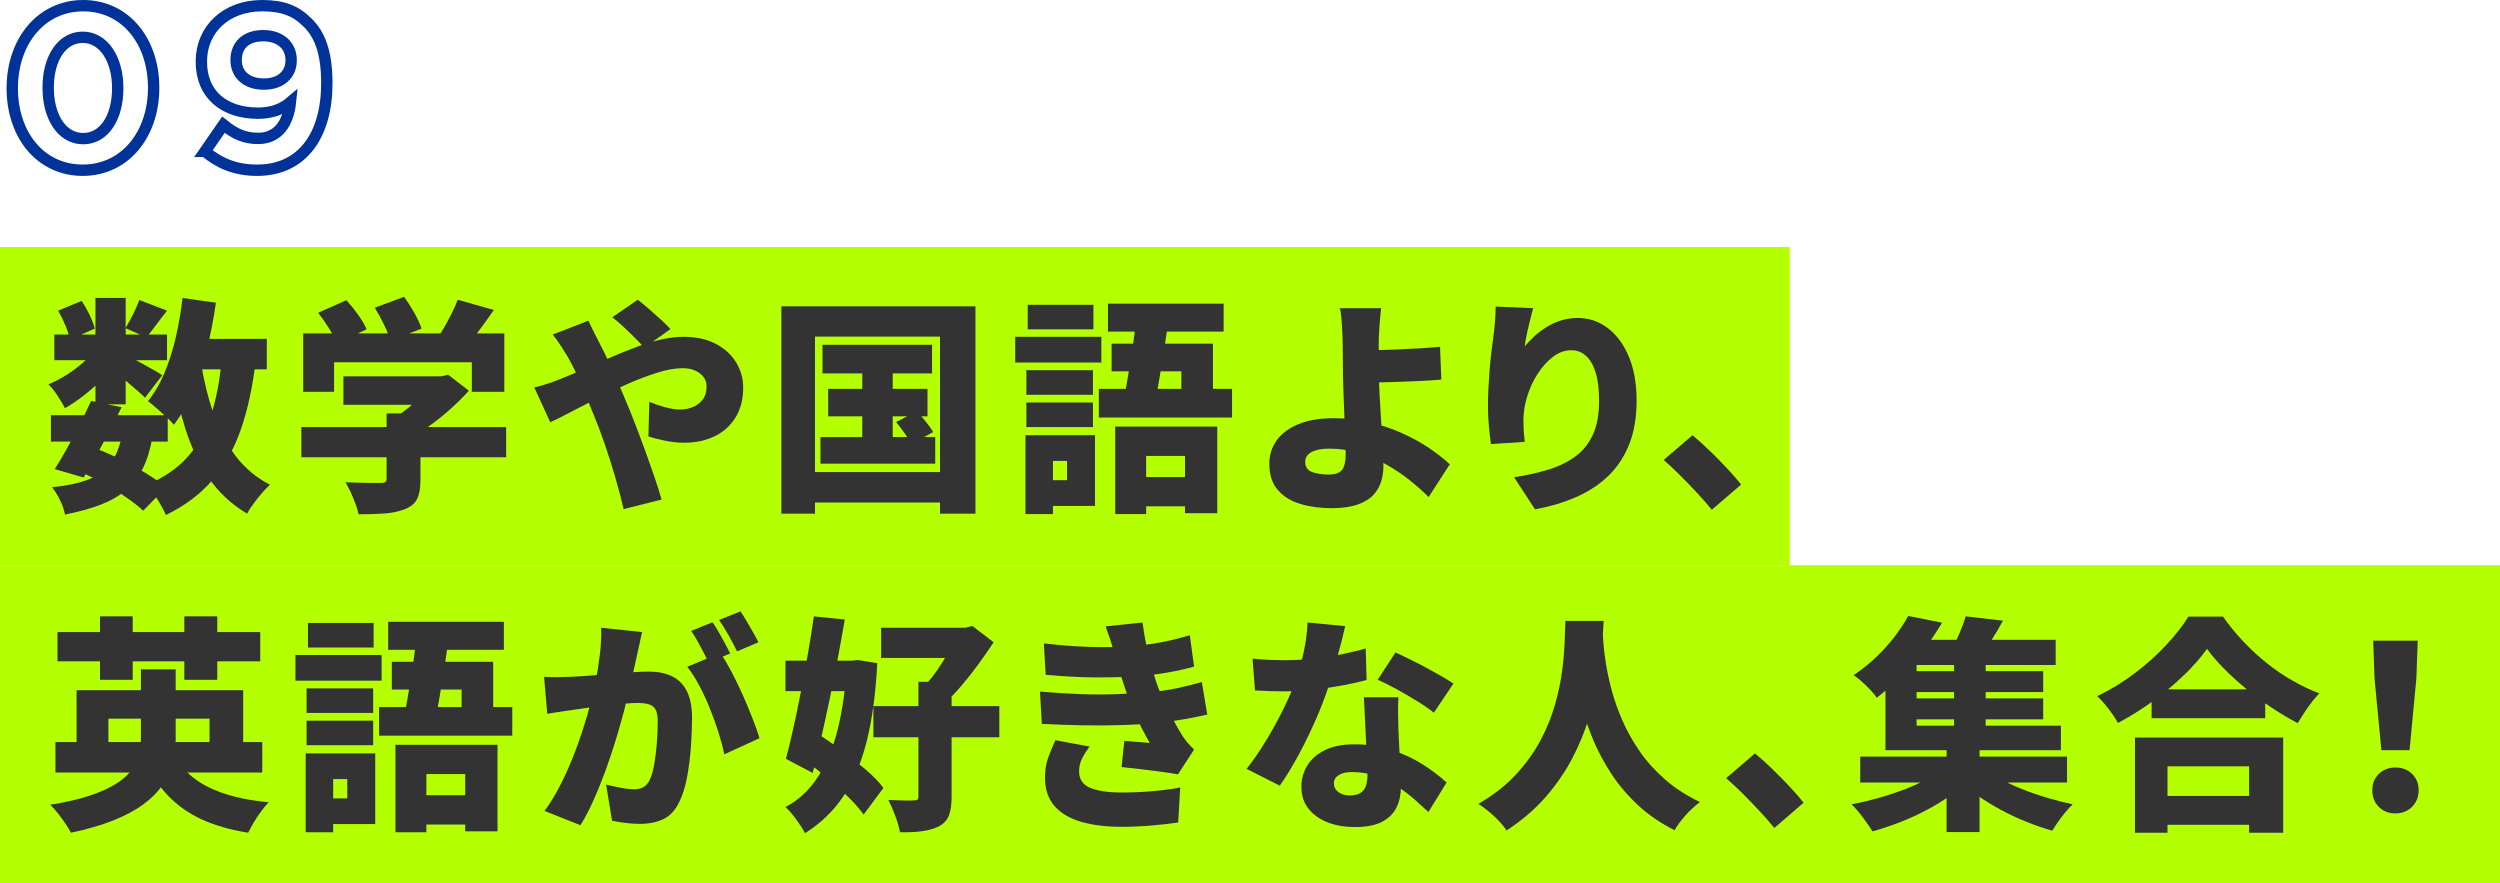
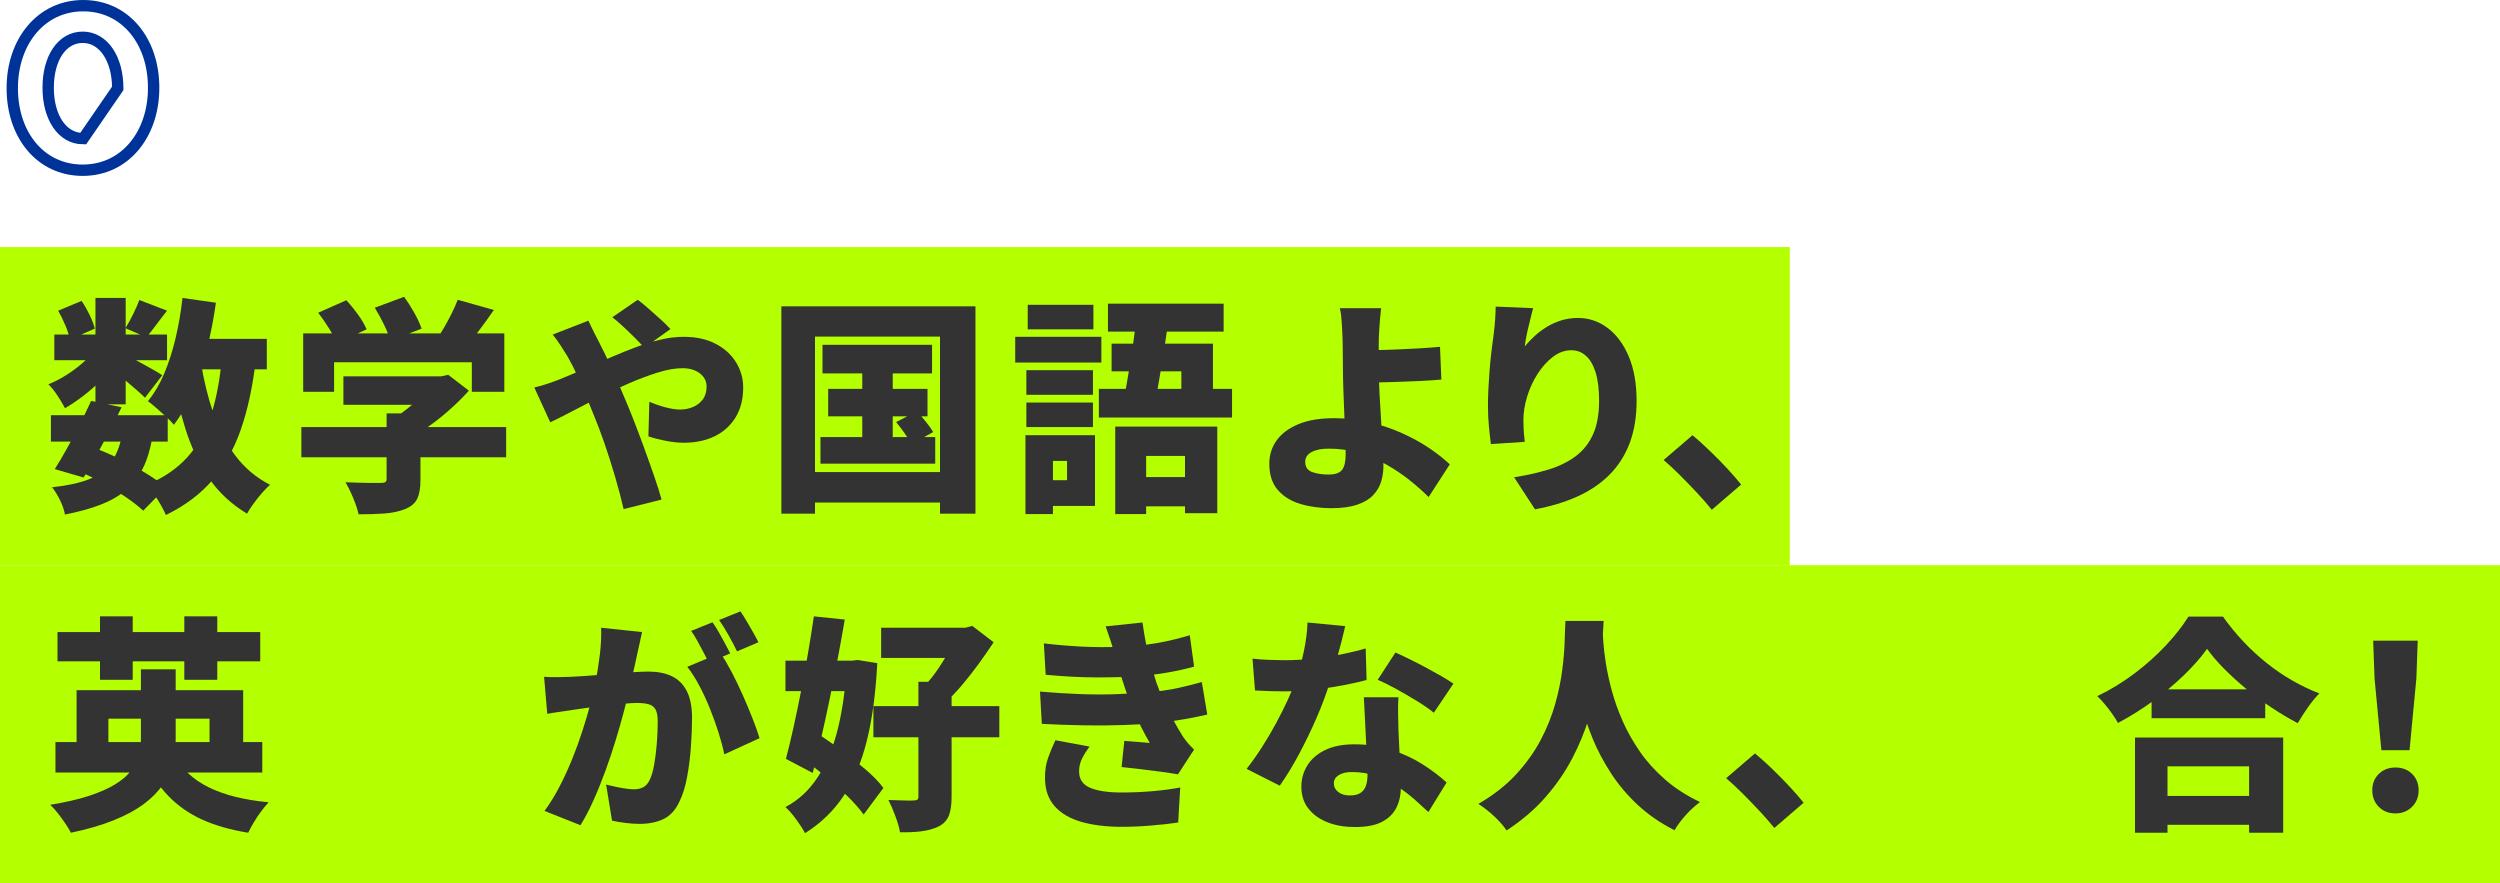
<svg xmlns="http://www.w3.org/2000/svg" id="_レイヤー_2" data-name="レイヤー 2" width="440" height="155.48" viewBox="0 0 440 155.48">
  <defs>
    <style>
      .cls-1 {
        fill: none;
        stroke: #039;
        stroke-miterlimit: 10;
        stroke-width: 2px;
      }

      .cls-2 {
        fill: #b4ff00;
      }

      .cls-3 {
        fill: #333;
      }
    </style>
  </defs>
  <g id="design">
    <g>
      <rect class="cls-2" y="43.48" width="315" height="56" />
      <rect class="cls-2" y="99.48" width="440" height="56" />
      <g>
        <path class="cls-3" d="M16.96,61.2l3.72,2.28c-.67,1.01-1.51,2.05-2.54,3.1s-2.12,2.03-3.28,2.94c-1.16.91-2.3,1.68-3.42,2.32-.32-.61-.75-1.34-1.3-2.18-.55-.84-1.09-1.51-1.62-2.02,1.07-.43,2.13-.98,3.2-1.66,1.07-.68,2.07-1.43,3-2.26.93-.83,1.68-1.67,2.24-2.52ZM8.96,73.08h20.56v4.64H8.96v-4.64ZM21.52,76.44l5.32.4c-.37,2.19-.93,4.04-1.68,5.56-.75,1.52-1.73,2.8-2.96,3.84-1.23,1.04-2.72,1.9-4.48,2.58-1.76.68-3.85,1.26-6.28,1.74-.16-.83-.46-1.69-.9-2.58s-.9-1.63-1.38-2.22c2.59-.27,4.71-.72,6.38-1.36,1.67-.64,2.97-1.59,3.92-2.86.95-1.27,1.63-2.97,2.06-5.1ZM9.56,58.88h19.84v4.52H9.56v-4.52ZM16.04,70.56l5.36,1.12c-.69,1.41-1.43,2.87-2.22,4.36s-1.56,2.93-2.32,4.3c-.76,1.37-1.47,2.61-2.14,3.7l-5.08-1.48c.67-1.04,1.38-2.25,2.14-3.62.76-1.37,1.51-2.79,2.26-4.26.75-1.47,1.41-2.84,2-4.12ZM10.24,54.68l4.12-1.72c.51.75.98,1.57,1.42,2.48.44.91.74,1.71.9,2.4l-4.4,1.92c-.11-.69-.36-1.51-.76-2.46-.4-.95-.83-1.82-1.28-2.62ZM13.8,82.92l3.12-3.96c1.55.59,3.1,1.27,4.66,2.06,1.56.79,3.01,1.59,4.34,2.42,1.33.83,2.44,1.6,3.32,2.32l-4.04,4.12c-.8-.75-1.81-1.54-3.04-2.38s-2.56-1.66-4-2.46c-1.44-.8-2.89-1.51-4.36-2.12ZM16.8,52.44h5.32v18.72h-5.32v-18.72ZM21.68,62.24c.37.16.88.41,1.52.76.64.35,1.33.72,2.06,1.12.73.4,1.4.77,2,1.12.6.35,1.03.61,1.3.8l-3.04,3.96c-.37-.37-.84-.81-1.4-1.3-.56-.49-1.15-1-1.78-1.52-.63-.52-1.23-1.02-1.82-1.5-.59-.48-1.11-.88-1.56-1.2l2.72-2.24ZM24.52,52.8l4.88,1.88c-.69.88-1.35,1.73-1.96,2.56-.61.83-1.17,1.53-1.68,2.12l-3.68-1.6c.43-.69.87-1.51,1.34-2.44.47-.93.83-1.77,1.1-2.52ZM39.04,63l5.96.52c-.53,4.53-1.39,8.53-2.58,11.98s-2.84,6.43-4.96,8.92-4.87,4.57-8.26,6.22c-.19-.45-.47-1.02-.86-1.7s-.8-1.35-1.24-2.02c-.44-.67-.85-1.2-1.22-1.6,2.96-1.25,5.35-2.89,7.16-4.92,1.81-2.03,3.19-4.49,4.12-7.38.93-2.89,1.56-6.23,1.88-10.02ZM32.12,52.44l5.88.84c-.4,2.83-.93,5.57-1.6,8.22-.67,2.65-1.48,5.11-2.44,7.36-.96,2.25-2.08,4.22-3.36,5.9-.29-.37-.72-.82-1.28-1.34-.56-.52-1.14-1.04-1.74-1.56-.6-.52-1.11-.94-1.54-1.26,1.12-1.36,2.08-2.99,2.88-4.9.8-1.91,1.47-3.99,2-6.26.53-2.27.93-4.6,1.2-7ZM35.36,63.8c.51,3.2,1.25,6.21,2.22,9.02.97,2.81,2.27,5.29,3.88,7.42,1.61,2.13,3.63,3.83,6.06,5.08-.43.37-.9.86-1.42,1.46-.52.6-1.01,1.22-1.48,1.86-.47.64-.85,1.23-1.14,1.76-2.72-1.63-4.95-3.69-6.68-6.2-1.73-2.51-3.12-5.41-4.16-8.7s-1.89-6.91-2.56-10.86l5.28-.84ZM32,59.64h14.96v5.36h-14.96v-5.36Z" />
        <path class="cls-3" d="M53.04,75.16h36.04v5.32h-36.04v-5.32ZM53.36,58.68h35.4v10.28h-5.72v-5.2h-24.24v5.2h-5.44v-10.28ZM56,55.04l4.96-2.2c.69.75,1.38,1.59,2.06,2.54.68.95,1.18,1.81,1.5,2.58l-5.28,2.44c-.27-.75-.71-1.62-1.34-2.62-.63-1-1.26-1.91-1.9-2.74ZM60.44,66.24h17.68v5h-17.68v-5ZM68.04,72.76h5.96v11.72c0,1.41-.19,2.52-.58,3.32s-1.13,1.41-2.22,1.84c-1.07.4-2.27.65-3.6.74-1.33.09-2.83.14-4.48.14-.19-.83-.51-1.79-.96-2.88-.45-1.09-.91-2.01-1.36-2.76.75.03,1.55.05,2.42.08s1.65.04,2.34.04h1.44c.4,0,.67-.05.82-.16.15-.11.22-.29.22-.56v-11.52ZM65.96,54.16l5.16-1.92c.61.83,1.21,1.77,1.8,2.82.59,1.05,1.01,1.98,1.28,2.78l-5.52,2.12c-.19-.77-.55-1.71-1.08-2.8s-1.08-2.09-1.64-3ZM76.2,66.24h1.44l1.24-.28,3.64,2.8c-.91,1.01-1.93,2.04-3.08,3.08-1.15,1.04-2.35,2.02-3.62,2.94-1.27.92-2.57,1.73-3.9,2.42-.35-.51-.83-1.09-1.46-1.76-.63-.67-1.15-1.2-1.58-1.6.99-.56,1.96-1.23,2.92-2s1.83-1.56,2.6-2.36c.77-.8,1.37-1.52,1.8-2.16v-1.08ZM80.56,52.76l6.36,1.8c-.96,1.39-1.93,2.72-2.9,4s-1.86,2.36-2.66,3.24l-4.8-1.68c.51-.69,1.01-1.46,1.5-2.3.49-.84.96-1.7,1.4-2.58.44-.88.81-1.71,1.1-2.48Z" />
        <path class="cls-3" d="M94.04,68.2c.91-.21,1.78-.47,2.62-.76.84-.29,1.42-.51,1.74-.64,1.65-.67,3.27-1.35,4.84-2.04,1.57-.69,3.11-1.37,4.62-2.02,1.51-.65,2.97-1.24,4.4-1.76,1.43-.52,2.81-.93,4.16-1.24s2.65-.46,3.9-.46c2.19,0,4.06.41,5.62,1.22,1.56.81,2.76,1.9,3.6,3.26.84,1.36,1.26,2.84,1.26,4.44,0,2.05-.45,3.81-1.34,5.26s-2.12,2.56-3.68,3.32c-1.56.76-3.35,1.14-5.38,1.14-1.07,0-2.19-.12-3.36-.36-1.17-.24-2.15-.49-2.92-.76l.16-6.08c.96.4,1.92.73,2.88.98.96.25,1.81.38,2.56.38s1.47-.14,2.18-.42c.71-.28,1.29-.72,1.76-1.32.47-.6.7-1.38.7-2.34,0-.61-.18-1.16-.54-1.64-.36-.48-.85-.86-1.48-1.14-.63-.28-1.35-.42-2.18-.42-1.28,0-2.74.25-4.38.76-1.64.51-3.36,1.15-5.16,1.94s-3.57,1.62-5.3,2.5c-1.73.88-3.33,1.71-4.8,2.48-1.47.77-2.69,1.39-3.68,1.84l-2.8-6.12ZM103.56,56.44c.13.27.3.62.5,1.06.2.44.41.87.64,1.3.23.43.41.77.54,1.04.85,1.63,1.69,3.36,2.52,5.2.83,1.84,1.57,3.56,2.24,5.16.43.99.94,2.25,1.54,3.78.6,1.53,1.21,3.16,1.84,4.88.63,1.72,1.21,3.37,1.76,4.96.55,1.59.98,2.95,1.3,4.1l-6.68,1.68c-.4-1.73-.89-3.61-1.48-5.62-.59-2.01-1.21-3.99-1.88-5.92-.67-1.93-1.32-3.66-1.96-5.18-.48-1.17-.95-2.33-1.42-3.48-.47-1.15-.95-2.28-1.46-3.4-.51-1.12-1.07-2.21-1.68-3.28-.32-.53-.72-1.17-1.2-1.9-.48-.73-.95-1.38-1.4-1.94l6.28-2.44ZM113.4,61.2c-.43-.48-.99-1.07-1.68-1.76-.69-.69-1.4-1.37-2.12-2.04-.72-.67-1.33-1.19-1.84-1.56l4.48-3.08c.51.37,1.13.88,1.86,1.52.73.64,1.46,1.29,2.18,1.94.72.65,1.29,1.22,1.72,1.7l-4.6,3.28Z" />
        <path class="cls-3" d="M137.52,53.92h34.16v36.48h-6.24v-31.16h-22v31.16h-5.92v-36.48ZM140.76,83.08h27.56v5.36h-27.56v-5.36ZM144.4,76.92h20.2v4.68h-20.2v-4.68ZM144.76,60.68h19.28v5.04h-19.28v-5.04ZM145.76,68.44h17.48v4.84h-17.48v-4.84ZM151.76,62.28h5.36v17.12h-5.36v-17.12ZM157.72,74.28l3.64-1.88c.51.53,1.04,1.15,1.6,1.84.56.69.99,1.29,1.28,1.8l-3.84,2.12c-.27-.53-.66-1.17-1.18-1.9-.52-.73-1.02-1.39-1.5-1.98Z" />
        <path class="cls-3" d="M178.68,59.28h15.16v4.52h-15.16v-4.52ZM180.48,76.6h4.84v13.88h-4.84v-13.88ZM180.64,65.16h11.72v4.32h-11.72v-4.32ZM180.64,70.84h11.72v4.32h-11.72v-4.32ZM180.88,53.64h11.56v4.32h-11.56v-4.32ZM183.32,76.6h9.4v12.44h-9.4v-4.52h4.48v-3.4h-4.48v-4.52ZM193.4,68.44h23.44v5.04h-23.44v-5.04ZM195,53.44h20.36v4.92h-20.36v-4.92ZM195.64,60.48h17.84v10.72h-5.56v-5.84h-12.28v-4.88ZM196.28,75.08h17.96v15.24h-5.68v-10.08h-6.84v10.24h-5.44v-15.4ZM200.04,55.52l5.64.44c-.21,1.71-.47,3.49-.76,5.36-.29,1.87-.59,3.66-.88,5.38-.29,1.72-.57,3.23-.84,4.54h-5.64c.24-1.01.47-2.16.7-3.44s.45-2.62.68-4.02c.23-1.4.43-2.81.62-4.22.19-1.41.35-2.76.48-4.04ZM198.36,83.96h13.52v5.16h-13.52v-5.16Z" />
        <path class="cls-3" d="M243.08,54.24c-.05.43-.11.93-.16,1.5-.05.57-.1,1.17-.14,1.78-.04.61-.07,1.21-.1,1.8-.03.99-.03,1.99-.02,3,.01,1.01.02,2.03.02,3.04,0,1.12.04,2.45.12,4,.08,1.55.17,3.14.28,4.78.11,1.64.2,3.16.28,4.56.08,1.4.12,2.51.12,3.34,0,.93-.13,1.84-.4,2.72-.27.88-.73,1.67-1.4,2.38-.67.71-1.6,1.27-2.8,1.68s-2.73.62-4.6.62-3.75-.25-5.4-.74c-1.65-.49-2.98-1.31-3.98-2.46-1-1.15-1.5-2.69-1.5-4.64,0-1.52.43-2.88,1.28-4.08s2.13-2.15,3.82-2.86c1.69-.71,3.79-1.06,6.3-1.06,2.16,0,4.25.24,6.26.72,2.01.48,3.9,1.11,5.66,1.9,1.76.79,3.35,1.66,4.78,2.62,1.43.96,2.65,1.92,3.66,2.88l-3.72,5.76c-.99-.99-2.11-1.98-3.36-2.98-1.25-1-2.63-1.92-4.12-2.76-1.49-.84-3.09-1.51-4.78-2.02s-3.46-.76-5.3-.76c-1.28,0-2.29.2-3.04.6-.75.4-1.12.97-1.12,1.72,0,.91.41,1.51,1.22,1.8s1.77.44,2.86.44c1.17,0,1.97-.27,2.4-.82.43-.55.64-1.47.64-2.78,0-.67-.03-1.62-.08-2.86-.05-1.24-.11-2.59-.16-4.06-.05-1.47-.11-2.88-.16-4.24-.05-1.36-.08-2.49-.08-3.4,0-.83,0-1.59-.02-2.28-.01-.69-.02-1.35-.02-1.98s-.01-1.22-.04-1.78c-.03-.77-.06-1.47-.1-2.1-.04-.63-.09-1.19-.14-1.68-.05-.49-.13-.93-.24-1.3h7.28ZM239.44,61.64c.53,0,1.35,0,2.44-.02,1.09-.01,2.31-.05,3.66-.1,1.35-.05,2.71-.12,4.1-.2,1.39-.08,2.65-.17,3.8-.28l.24,5.76c-1.15.11-2.43.19-3.84.26-1.41.07-2.8.12-4.16.16s-2.59.07-3.7.1c-1.11.03-1.94.04-2.5.04l-.04-5.72Z" />
        <path class="cls-3" d="M269.84,54.24c-.11.35-.23.8-.36,1.36-.13.56-.28,1.16-.44,1.8-.16.64-.3,1.27-.42,1.9-.12.63-.21,1.18-.26,1.66.53-.64,1.12-1.25,1.76-1.84.64-.59,1.35-1.12,2.14-1.6.79-.48,1.63-.86,2.54-1.14.91-.28,1.88-.42,2.92-.42,1.92,0,3.66.59,5.22,1.76,1.56,1.17,2.8,2.85,3.72,5.02.92,2.17,1.38,4.77,1.38,7.78,0,2.85-.41,5.36-1.24,7.52-.83,2.16-2.02,4.01-3.58,5.56-1.56,1.55-3.44,2.81-5.64,3.8s-4.67,1.73-7.42,2.24l-3.68-5.64c2.24-.35,4.28-.81,6.12-1.38,1.84-.57,3.42-1.35,4.74-2.34,1.32-.99,2.33-2.27,3.04-3.84.71-1.57,1.06-3.55,1.06-5.92,0-2.03-.21-3.69-.62-5-.41-1.31-.99-2.28-1.72-2.92-.73-.64-1.58-.96-2.54-.96-1.15,0-2.23.39-3.24,1.16-1.01.77-1.91,1.77-2.7,3-.79,1.23-1.4,2.55-1.84,3.98-.44,1.43-.66,2.81-.66,4.14,0,.43.01.95.04,1.58.03.63.09,1.38.2,2.26l-5.96.4c-.11-.77-.22-1.77-.34-2.98-.12-1.21-.18-2.5-.18-3.86,0-.93.03-1.91.08-2.92.05-1.01.12-2.05.2-3.12.08-1.07.19-2.17.32-3.3.13-1.13.28-2.27.44-3.42.11-.85.19-1.7.24-2.54.05-.84.08-1.53.08-2.06l6.6.28Z" />
        <path class="cls-3" d="M301.28,89.72c-.77-.96-1.65-1.96-2.62-3s-1.96-2.06-2.96-3.06-1.97-1.9-2.9-2.7l5.08-4.36c.93.77,1.95,1.69,3.06,2.76,1.11,1.07,2.15,2.13,3.14,3.2.99,1.07,1.77,1.97,2.36,2.72l-5.16,4.44Z" />
        <path class="cls-3" d="M24.8,117.8h6.12v12.28c0,1.47-.18,2.88-.54,4.24-.36,1.36-.95,2.65-1.78,3.86-.83,1.21-1.95,2.34-3.36,3.38-1.41,1.04-3.17,1.98-5.26,2.82-2.09.84-4.59,1.57-7.5,2.18-.21-.43-.53-.95-.94-1.56-.41-.61-.85-1.22-1.32-1.82s-.93-1.11-1.38-1.54c2.67-.43,4.93-.95,6.8-1.56s3.4-1.29,4.6-2.02,2.13-1.53,2.8-2.38c.67-.85,1.13-1.76,1.38-2.72.25-.96.38-1.95.38-2.96v-12.2ZM9.76,130.6h36.4v5.36H9.76v-5.36ZM10.12,111.24h35.68v5.16H10.12v-5.16ZM13.48,121.48h29.32v11.48h-5.92v-6.48h-17.8v6.48h-5.6v-11.48ZM17.6,108.48h5.76v11.16h-5.76v-11.16ZM30.56,132.76c1.33,2.48,3.37,4.41,6.12,5.78,2.75,1.37,6.28,2.26,10.6,2.66-.4.43-.83.95-1.3,1.58-.47.63-.9,1.27-1.3,1.94-.4.67-.73,1.28-1,1.84-3.15-.51-5.87-1.29-8.16-2.34-2.29-1.05-4.25-2.43-5.88-4.12s-3.03-3.75-4.2-6.18l5.12-1.16ZM32.44,108.48h5.8v11.16h-5.8v-11.16Z" />
-         <path class="cls-3" d="M52,115.28h15.16v4.52h-15.16v-4.52ZM53.8,132.6h4.84v13.88h-4.84v-13.88ZM53.96,121.16h11.72v4.32h-11.72v-4.32ZM53.96,126.84h11.72v4.32h-11.72v-4.32ZM54.2,109.64h11.56v4.32h-11.56v-4.32ZM56.64,132.6h9.4v12.44h-9.4v-4.52h4.48v-3.4h-4.48v-4.52ZM66.72,124.44h23.44v5.04h-23.44v-5.04ZM68.32,109.44h20.36v4.92h-20.36v-4.92ZM68.96,116.48h17.84v10.72h-5.56v-5.84h-12.28v-4.88ZM69.6,131.08h17.96v15.24h-5.68v-10.08h-6.84v10.24h-5.44v-15.4ZM73.36,111.52l5.64.44c-.21,1.71-.47,3.49-.76,5.36-.29,1.87-.59,3.66-.88,5.38-.29,1.72-.57,3.23-.84,4.54h-5.64c.24-1.01.47-2.16.7-3.44s.45-2.62.68-4.02c.23-1.4.43-2.81.62-4.22.19-1.41.35-2.76.48-4.04ZM71.68,139.96h13.52v5.16h-13.52v-5.16Z" />
        <path class="cls-3" d="M95.76,119.12c.77.05,1.55.07,2.32.06s1.56-.03,2.36-.06c.67-.03,1.47-.07,2.4-.14.93-.07,1.92-.14,2.96-.22s2.09-.17,3.14-.26c1.05-.09,2.03-.17,2.94-.22.91-.05,1.67-.08,2.28-.08,1.55,0,2.89.26,4.02.78,1.13.52,2.02,1.38,2.66,2.58.64,1.2.96,2.8.96,4.8,0,1.55-.07,3.25-.2,5.1-.13,1.85-.36,3.63-.68,5.34-.32,1.71-.77,3.15-1.36,4.32-.67,1.44-1.59,2.45-2.76,3.02s-2.57.86-4.2.86c-.77,0-1.6-.05-2.48-.16-.88-.11-1.68-.24-2.4-.4l-1.04-6.36c.51.13,1.07.27,1.7.4.63.13,1.23.24,1.82.32.59.08,1.04.12,1.36.12.64,0,1.19-.12,1.64-.36.45-.24.81-.63,1.08-1.16.35-.67.63-1.58.84-2.74.21-1.16.37-2.42.48-3.78.11-1.36.16-2.65.16-3.88,0-.99-.13-1.71-.4-2.16-.27-.45-.67-.75-1.22-.9-.55-.15-1.23-.22-2.06-.22-.56,0-1.33.05-2.32.14-.99.09-2.04.2-3.16.32-1.12.12-2.16.25-3.12.38-.96.13-1.71.24-2.24.32-.64.11-1.45.23-2.44.36-.99.13-1.81.27-2.48.4l-.56-6.52ZM113,111.24c-.13.59-.27,1.23-.42,1.94-.15.71-.29,1.34-.42,1.9-.13.67-.28,1.34-.44,2.02-.16.68-.31,1.33-.44,1.96-.13.63-.27,1.25-.4,1.86-.27,1.15-.61,2.51-1.02,4.08-.41,1.57-.89,3.27-1.44,5.08s-1.15,3.63-1.82,5.46c-.67,1.83-1.37,3.58-2.12,5.26-.75,1.68-1.52,3.16-2.32,4.44l-6.32-2.52c.96-1.31,1.85-2.75,2.66-4.32.81-1.57,1.55-3.19,2.22-4.84.67-1.65,1.26-3.29,1.78-4.9.52-1.61.97-3.11,1.34-4.5s.67-2.59.88-3.6c.37-1.92.66-3.71.86-5.38.2-1.67.27-3.23.22-4.7l7.2.76ZM126.8,114.92c.61.91,1.26,2.01,1.94,3.3.68,1.29,1.34,2.66,1.98,4.1.64,1.44,1.22,2.83,1.74,4.16.52,1.33.93,2.48,1.22,3.44l-6.2,2.84c-.24-1.17-.58-2.45-1.02-3.84-.44-1.39-.95-2.79-1.52-4.22-.57-1.43-1.2-2.78-1.88-4.06-.68-1.28-1.38-2.37-2.1-3.28l5.84-2.44ZM125.4,109.52c.35.48.71,1.06,1.1,1.74s.76,1.35,1.12,2.02c.36.67.66,1.24.9,1.72l-3.8,1.6c-.27-.56-.57-1.17-.92-1.82-.35-.65-.7-1.31-1.06-1.98-.36-.67-.73-1.25-1.1-1.76l3.76-1.52ZM130.32,107.6c.35.51.72,1.1,1.12,1.78.4.68.79,1.35,1.16,2,.37.65.67,1.21.88,1.66l-3.76,1.6c-.4-.83-.89-1.77-1.48-2.82-.59-1.05-1.15-1.95-1.68-2.7l3.76-1.52Z" />
        <path class="cls-3" d="M149,116.28h.96l1-.12,3.44.56c-.27,5.23-.87,9.75-1.82,13.58-.95,3.83-2.31,7.07-4.08,9.74-1.77,2.67-4.05,4.87-6.82,6.6-.37-.72-.89-1.53-1.56-2.44-.67-.91-1.29-1.63-1.88-2.16,2.29-1.2,4.2-2.97,5.72-5.32,1.52-2.35,2.69-5.16,3.5-8.44.81-3.28,1.33-6.93,1.54-10.96v-1.04ZM138.24,116.28h12.8v5.36h-12.8v-5.36ZM143.24,108.48l5.44.56c-.37,2.19-.79,4.47-1.24,6.86-.45,2.39-.93,4.77-1.42,7.14-.49,2.37-.99,4.67-1.5,6.88-.51,2.21-1,4.25-1.48,6.12l-4.72-2.48c.43-1.6.87-3.42,1.32-5.46s.9-4.19,1.34-6.44c.44-2.25.85-4.51,1.24-6.76.39-2.25.73-4.39,1.02-6.42ZM140.76,133.2l3.16-4.08c1.33.88,2.75,1.87,4.24,2.98,1.49,1.11,2.9,2.23,4.22,3.36s2.35,2.21,3.1,3.22l-3.48,4.68c-.72-1.01-1.71-2.13-2.96-3.34-1.25-1.21-2.61-2.42-4.06-3.62s-2.86-2.27-4.22-3.2ZM153.72,124.28h22.16v5.48h-22.16v-5.48ZM155.08,110.48h15.52v5.32h-15.52v-5.32ZM161.64,120h5.84v20.28c0,1.36-.16,2.45-.48,3.26-.32.81-.91,1.45-1.76,1.9-.88.43-1.89.71-3.02.86-1.13.15-2.41.21-3.82.18-.13-.8-.41-1.75-.82-2.86-.41-1.11-.82-2.05-1.22-2.82.88.03,1.76.05,2.64.08s1.48.03,1.8,0c.32,0,.54-.05.66-.14s.18-.27.18-.54v-20.2ZM168.48,110.48h1.44l1.2-.32,3.76,2.88c-.77,1.17-1.63,2.41-2.58,3.72-.95,1.31-1.93,2.57-2.96,3.78s-2.05,2.29-3.06,3.22c-.37-.51-.9-1.1-1.58-1.78-.68-.68-1.25-1.21-1.7-1.58.72-.77,1.44-1.69,2.16-2.76.72-1.07,1.37-2.13,1.96-3.2.59-1.07,1.04-1.99,1.36-2.76v-1.2Z" />
        <path class="cls-3" d="M183.04,121.72c2.48.21,4.83.36,7.04.44,2.21.08,4.29.09,6.22.02,1.93-.07,3.71-.17,5.34-.3,2.29-.19,4.21-.45,5.74-.8,1.53-.35,2.91-.69,4.14-1.04l.96,5.72c-1.25.29-2.6.57-4.04.82s-2.96.47-4.56.66c-1.71.16-3.69.28-5.94.36-2.25.08-4.63.1-7.12.06-2.49-.04-4.98-.13-7.46-.26l-.32-5.68ZM183.72,113.24c3.01.35,5.73.55,8.14.62,2.41.07,4.7.03,6.86-.1,1.92-.13,3.74-.36,5.46-.68,1.72-.32,3.46-.75,5.22-1.28l.76,5.52c-1.52.43-3.15.79-4.88,1.08-1.73.29-3.51.51-5.32.64-2.08.13-4.47.19-7.16.18-2.69-.01-5.61-.17-8.76-.46l-.32-5.52ZM191.76,131.4c-.48.64-.91,1.31-1.28,2.02-.37.71-.56,1.49-.56,2.34,0,1.39.65,2.35,1.96,2.9,1.31.55,3.15.82,5.52.82,1.89,0,3.73-.08,5.52-.24,1.79-.16,3.39-.37,4.8-.64l-.36,6.16c-1.39.21-2.99.39-4.82.54-1.83.15-3.54.22-5.14.22-2.69,0-5.04-.29-7.04-.86-2-.57-3.56-1.47-4.68-2.7-1.12-1.23-1.71-2.84-1.76-4.84-.03-1.39.15-2.63.54-3.72.39-1.09.82-2.13,1.3-3.12l6,1.12ZM196.2,115.28c-.21-.83-.45-1.65-.72-2.46-.27-.81-.56-1.67-.88-2.58l6.48-.68c.19,1.36.4,2.64.64,3.84s.51,2.35.82,3.44.63,2.19.98,3.28c.29.85.7,1.86,1.22,3.02.52,1.16,1.09,2.31,1.7,3.46s1.2,2.16,1.76,3.04c.29.43.59.82.9,1.18.31.36.66.73,1.06,1.1l-2.84,4.36c-.75-.13-1.71-.28-2.88-.44-1.17-.16-2.39-.31-3.64-.46-1.25-.15-2.39-.27-3.4-.38l.48-4.6c.69.05,1.47.11,2.34.18.87.07,1.58.13,2.14.18-1.04-1.81-1.91-3.53-2.62-5.16-.71-1.63-1.29-3.12-1.74-4.48-.32-.96-.58-1.75-.78-2.38-.2-.63-.37-1.2-.52-1.72-.15-.52-.31-1.1-.5-1.74Z" />
        <path class="cls-3" d="M236.76,110.2c-.16.72-.38,1.63-.66,2.72s-.59,2.26-.94,3.5-.72,2.47-1.12,3.7c-.59,1.92-1.35,3.97-2.3,6.16-.95,2.19-1.98,4.33-3.1,6.42-1.12,2.09-2.25,3.95-3.4,5.58l-5.84-2.96c.91-1.15,1.8-2.41,2.68-3.78.88-1.37,1.71-2.77,2.48-4.2s1.46-2.79,2.06-4.1c.6-1.31,1.09-2.48,1.46-3.52.53-1.52.99-3.19,1.38-5s.61-3.53.66-5.16l6.64.64ZM220.44,115.92c.93.11,1.93.18,2.98.22,1.05.04,1.91.06,2.58.06,1.76,0,3.53-.1,5.3-.3,1.77-.2,3.44-.46,5-.78,1.56-.32,2.91-.65,4.06-1l.16,5.56c-1.04.29-2.36.59-3.96.9-1.6.31-3.31.57-5.14.78-1.83.21-3.62.32-5.38.32-.83,0-1.66-.01-2.5-.04-.84-.03-1.73-.07-2.66-.12l-.44-5.6ZM246.12,122.72c-.05.85-.07,1.75-.06,2.7.01.95.03,1.91.06,2.9.03.56.06,1.3.1,2.22.04.92.09,1.89.14,2.92.05,1.03.1,1.99.14,2.9.04.91.06,1.61.06,2.12,0,1.33-.25,2.53-.76,3.6-.51,1.07-1.35,1.91-2.52,2.54-1.17.63-2.79.94-4.84.94-1.76,0-3.35-.27-4.76-.82-1.41-.55-2.54-1.35-3.38-2.4-.84-1.05-1.26-2.35-1.26-3.9,0-1.33.35-2.57,1.04-3.7.69-1.13,1.73-2.04,3.12-2.72s3.11-1.02,5.16-1.02c2.4,0,4.62.34,6.66,1.02s3.87,1.54,5.48,2.58,2.98,2.08,4.1,3.12l-3.2,5.2c-.69-.64-1.49-1.37-2.4-2.18s-1.93-1.59-3.06-2.32c-1.13-.73-2.37-1.34-3.7-1.82-1.33-.48-2.76-.72-4.28-.72-.99,0-1.77.18-2.34.54-.57.36-.86.83-.86,1.42,0,.64.26,1.16.78,1.56.52.4,1.19.6,2.02.6s1.43-.15,1.88-.44c.45-.29.77-.71.96-1.26.19-.55.28-1.19.28-1.94,0-.51-.03-1.31-.08-2.4-.05-1.09-.11-2.31-.18-3.66-.07-1.35-.13-2.69-.2-4.04-.07-1.35-.13-2.53-.18-3.54h6.08ZM252.36,125.44c-.8-.64-1.79-1.33-2.98-2.06-1.19-.73-2.4-1.44-3.64-2.12s-2.33-1.22-3.26-1.62l3.12-4.8c.72.32,1.55.71,2.5,1.18.95.47,1.91.96,2.88,1.48.97.52,1.89,1.03,2.74,1.52.85.49,1.55.93,2.08,1.3l-3.44,5.12Z" />
        <path class="cls-3" d="M275.52,109.28h6.72c-.05,1.17-.15,2.65-.28,4.42-.13,1.77-.37,3.74-.72,5.9s-.88,4.42-1.6,6.78-1.69,4.72-2.92,7.08c-1.23,2.36-2.79,4.63-4.68,6.8-1.89,2.17-4.19,4.14-6.88,5.9-.51-.77-1.21-1.58-2.1-2.42-.89-.84-1.85-1.59-2.86-2.26,2.67-1.55,4.89-3.29,6.66-5.22s3.21-3.95,4.32-6.06c1.11-2.11,1.95-4.21,2.54-6.32.59-2.11,1-4.11,1.24-6,.24-1.89.38-3.58.42-5.06.04-1.48.09-2.66.14-3.54ZM282.04,110.48c.03.53.07,1.35.14,2.44.07,1.09.22,2.39.46,3.88s.59,3.11,1.06,4.84,1.11,3.51,1.92,5.34c.81,1.83,1.83,3.61,3.04,5.36,1.21,1.75,2.69,3.37,4.42,4.88,1.73,1.51,3.77,2.82,6.12,3.94-.93.69-1.8,1.49-2.6,2.4s-1.43,1.76-1.88,2.56c-2.48-1.25-4.64-2.74-6.48-4.46-1.84-1.72-3.41-3.57-4.7-5.56-1.29-1.99-2.37-4.01-3.22-6.08-.85-2.07-1.53-4.09-2.04-6.08-.51-1.99-.89-3.84-1.14-5.56-.25-1.72-.43-3.21-.52-4.48-.09-1.27-.17-2.21-.22-2.82l5.64-.6Z" />
        <path class="cls-3" d="M312.28,145.72c-.77-.96-1.65-1.96-2.62-3s-1.96-2.06-2.96-3.06-1.97-1.9-2.9-2.7l5.08-4.36c.93.77,1.95,1.69,3.06,2.76,1.11,1.07,2.15,2.13,3.14,3.2.99,1.07,1.77,1.97,2.36,2.72l-5.16,4.44Z" />
-         <path class="cls-3" d="M342.36,135.12l4.32,2.12c-1.04.99-2.22,1.94-3.54,2.86s-2.73,1.77-4.24,2.56c-1.51.79-3.05,1.49-4.64,2.1-1.59.61-3.15,1.13-4.7,1.56-.43-.69-.99-1.51-1.7-2.46-.71-.95-1.37-1.71-1.98-2.3,1.55-.29,3.11-.66,4.68-1.1,1.57-.44,3.09-.94,4.56-1.5,1.47-.56,2.82-1.17,4.06-1.82s2.3-1.33,3.18-2.02ZM335.84,108.4l5.96,1.2c-.96,1.6-2.01,3.16-3.14,4.68-1.13,1.52-2.39,2.99-3.76,4.42-1.37,1.43-2.9,2.79-4.58,4.1-.29-.43-.68-.89-1.16-1.4-.48-.51-.98-.99-1.5-1.46-.52-.47-.99-.83-1.42-1.1,1.49-1.01,2.85-2.11,4.06-3.28,1.21-1.17,2.29-2.37,3.22-3.6s1.71-2.41,2.32-3.56ZM327.4,133.16h36.4v4.56h-36.4v-4.56ZM331.84,115.48h5.48v12.24h25.4v4.32h-30.88v-16.56ZM334.4,112.6h27.4v4.44h-27.4v-4.44ZM335.64,118.12h23.96v3.68h-23.96v-3.68ZM335.64,122.92h23.96v3.68h-23.96v-3.68ZM342.6,130.96h5.8v15.48h-5.8v-15.48ZM345.96,108.48l6.56.76c-.67,1.25-1.37,2.43-2.1,3.54-.73,1.11-1.39,2.05-1.98,2.82l-5.12-.96c.51-.91,1.01-1.93,1.5-3.06.49-1.13.87-2.17,1.14-3.1ZM343.92,115.48h5.56v13.88h-5.56v-13.88ZM348.84,134.96c.85.69,1.87,1.37,3.06,2.04s2.49,1.29,3.92,1.86c1.43.57,2.91,1.09,4.44,1.54,1.53.45,3.05.84,4.54,1.16-.4.37-.83.83-1.28,1.38-.45.55-.89,1.11-1.3,1.7-.41.59-.75,1.11-1.02,1.56-1.52-.43-3.05-.95-4.6-1.58-1.55-.63-3.05-1.33-4.5-2.12-1.45-.79-2.83-1.63-4.14-2.54-1.31-.91-2.48-1.85-3.52-2.84l4.4-2.16Z" />
        <path class="cls-3" d="M388.44,114.2c-1.09,1.52-2.45,3.07-4.08,4.64s-3.43,3.08-5.4,4.52c-1.97,1.44-4.04,2.73-6.2,3.88-.24-.45-.57-.97-.98-1.56-.41-.59-.85-1.16-1.32-1.72-.47-.56-.91-1.04-1.34-1.44,2.29-1.09,4.48-2.43,6.56-4,2.08-1.57,3.94-3.24,5.58-5,1.64-1.76,2.94-3.43,3.9-5h6.08c1.09,1.55,2.29,3.01,3.58,4.38,1.29,1.37,2.67,2.64,4.12,3.8,1.45,1.16,2.96,2.19,4.52,3.08,1.56.89,3.14,1.65,4.74,2.26-.72.75-1.4,1.58-2.04,2.5-.64.92-1.23,1.83-1.76,2.74-1.52-.8-3.05-1.71-4.6-2.74-1.55-1.03-3.03-2.12-4.44-3.28s-2.71-2.34-3.9-3.54c-1.19-1.2-2.19-2.37-3.02-3.52ZM375.76,129.8h26.08v16.76h-6v-11.68h-14.36v11.68h-5.72v-16.76ZM378.32,140.08h20.2v5.08h-20.2v-5.08ZM378.68,121.32h20v5.08h-20v-5.08Z" />
        <path class="cls-3" d="M421.6,143.16c-1.2,0-2.18-.39-2.94-1.16-.76-.77-1.14-1.75-1.14-2.92s.39-2.13,1.16-2.88c.77-.75,1.75-1.12,2.92-1.12s2.15.37,2.92,1.12c.77.75,1.16,1.71,1.16,2.88s-.39,2.15-1.16,2.92c-.77.77-1.75,1.16-2.92,1.16ZM419.12,132.04l-1.2-12.64-.24-6.64h7.84l-.24,6.64-1.2,12.64h-4.96Z" />
      </g>
      <g>
-         <path class="cls-1" d="M2.16,15.56v-.08C2.16,7.36,7.2,1,14.64,1s12.4,6.28,12.4,14.4v.08c0,8.12-5,14.48-12.48,14.48S2.16,23.68,2.16,15.56ZM20.72,15.56v-.08c0-5.08-2.48-8.92-6.16-8.92s-6.08,3.72-6.08,8.84v.08c0,5.12,2.44,8.92,6.16,8.92s6.08-3.76,6.08-8.84Z" />
-         <path class="cls-1" d="M36.08,26.64l3.24-4.68c2.04,1.64,3.76,2.4,6.12,2.4,3.44,0,5.28-2.6,5.68-6.36-1.36,1.16-3.24,1.92-5.68,1.92-6.08,0-10-3.36-10-9.04v-.08c0-5.64,4.36-9.8,10.68-9.8,3.76,0,5.96.92,8.08,3.04,2,2,3.32,5.04,3.32,10.56v.08c0,9.08-4.28,15.28-12.24,15.28-4.08,0-6.84-1.36-9.2-3.32ZM51.24,10.64v-.08c0-2.48-1.84-4.28-4.92-4.28s-4.76,1.76-4.76,4.24v.08c0,2.48,1.84,4.2,4.88,4.2s4.8-1.76,4.8-4.16Z" />
+         <path class="cls-1" d="M2.16,15.56v-.08C2.16,7.36,7.2,1,14.64,1s12.4,6.28,12.4,14.4v.08c0,8.12-5,14.48-12.48,14.48S2.16,23.68,2.16,15.56ZM20.72,15.56v-.08c0-5.08-2.48-8.92-6.16-8.92s-6.08,3.72-6.08,8.84v.08c0,5.12,2.44,8.92,6.16,8.92Z" />
      </g>
    </g>
  </g>
</svg>